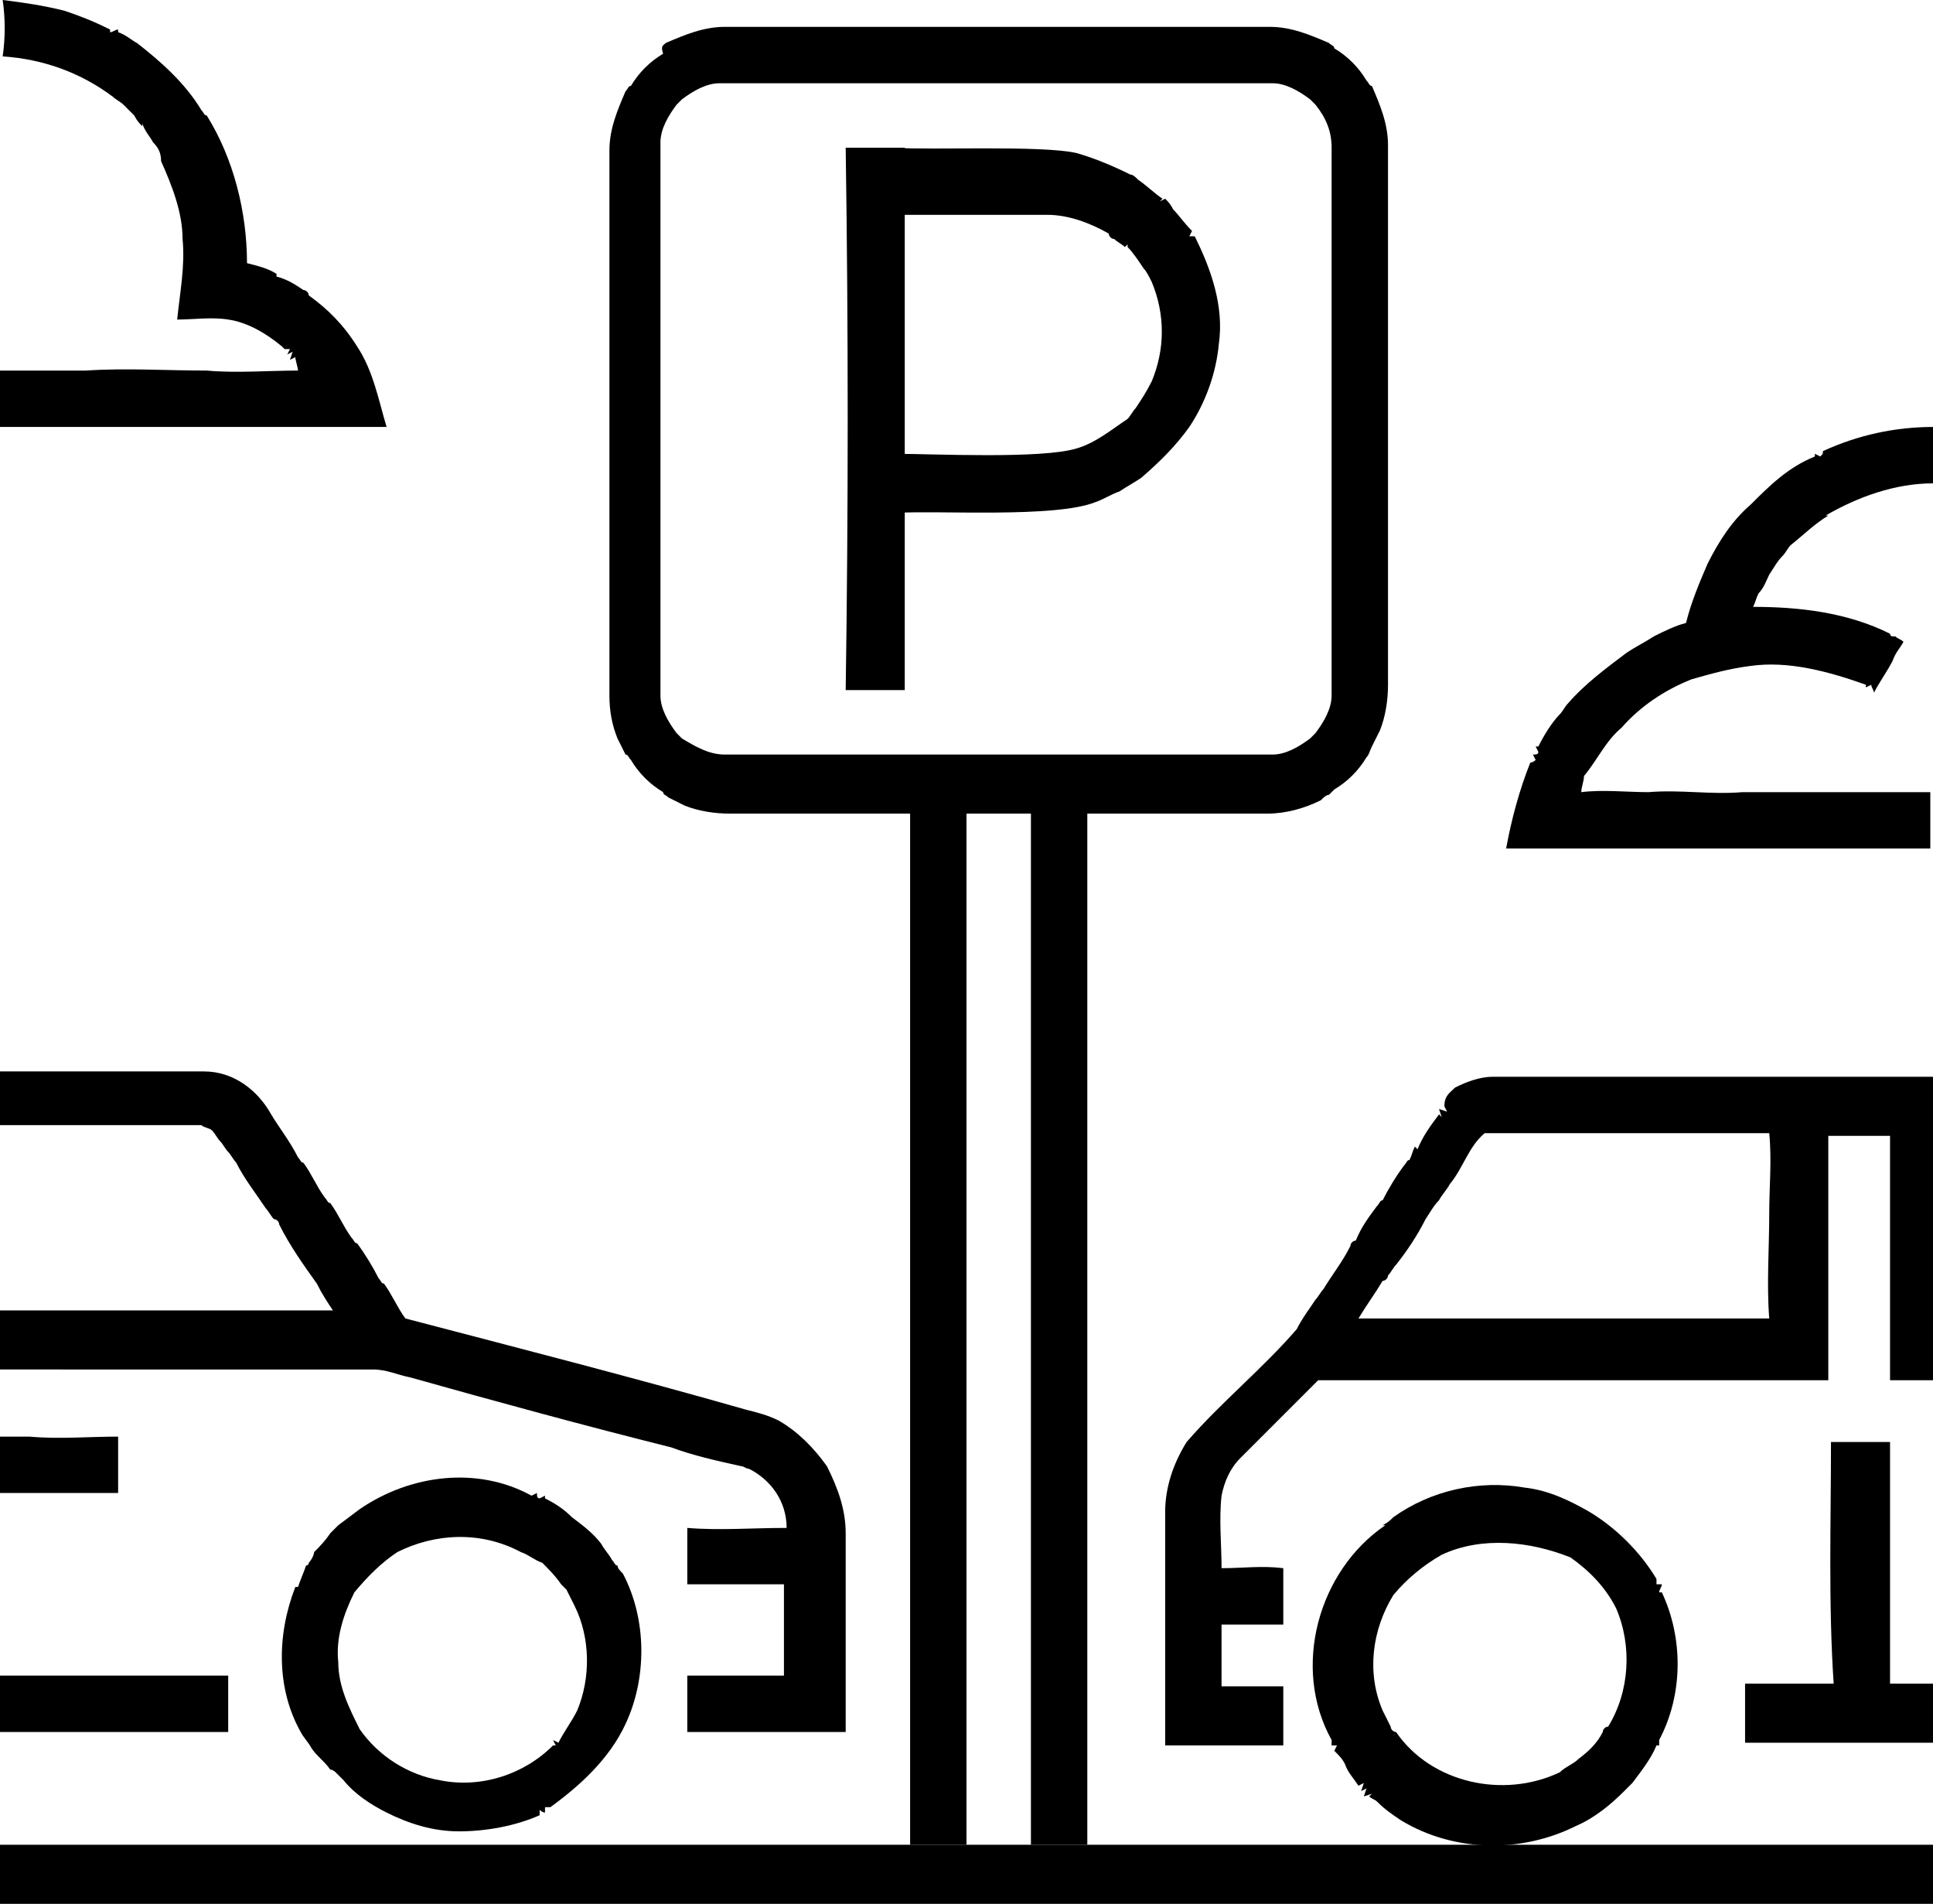
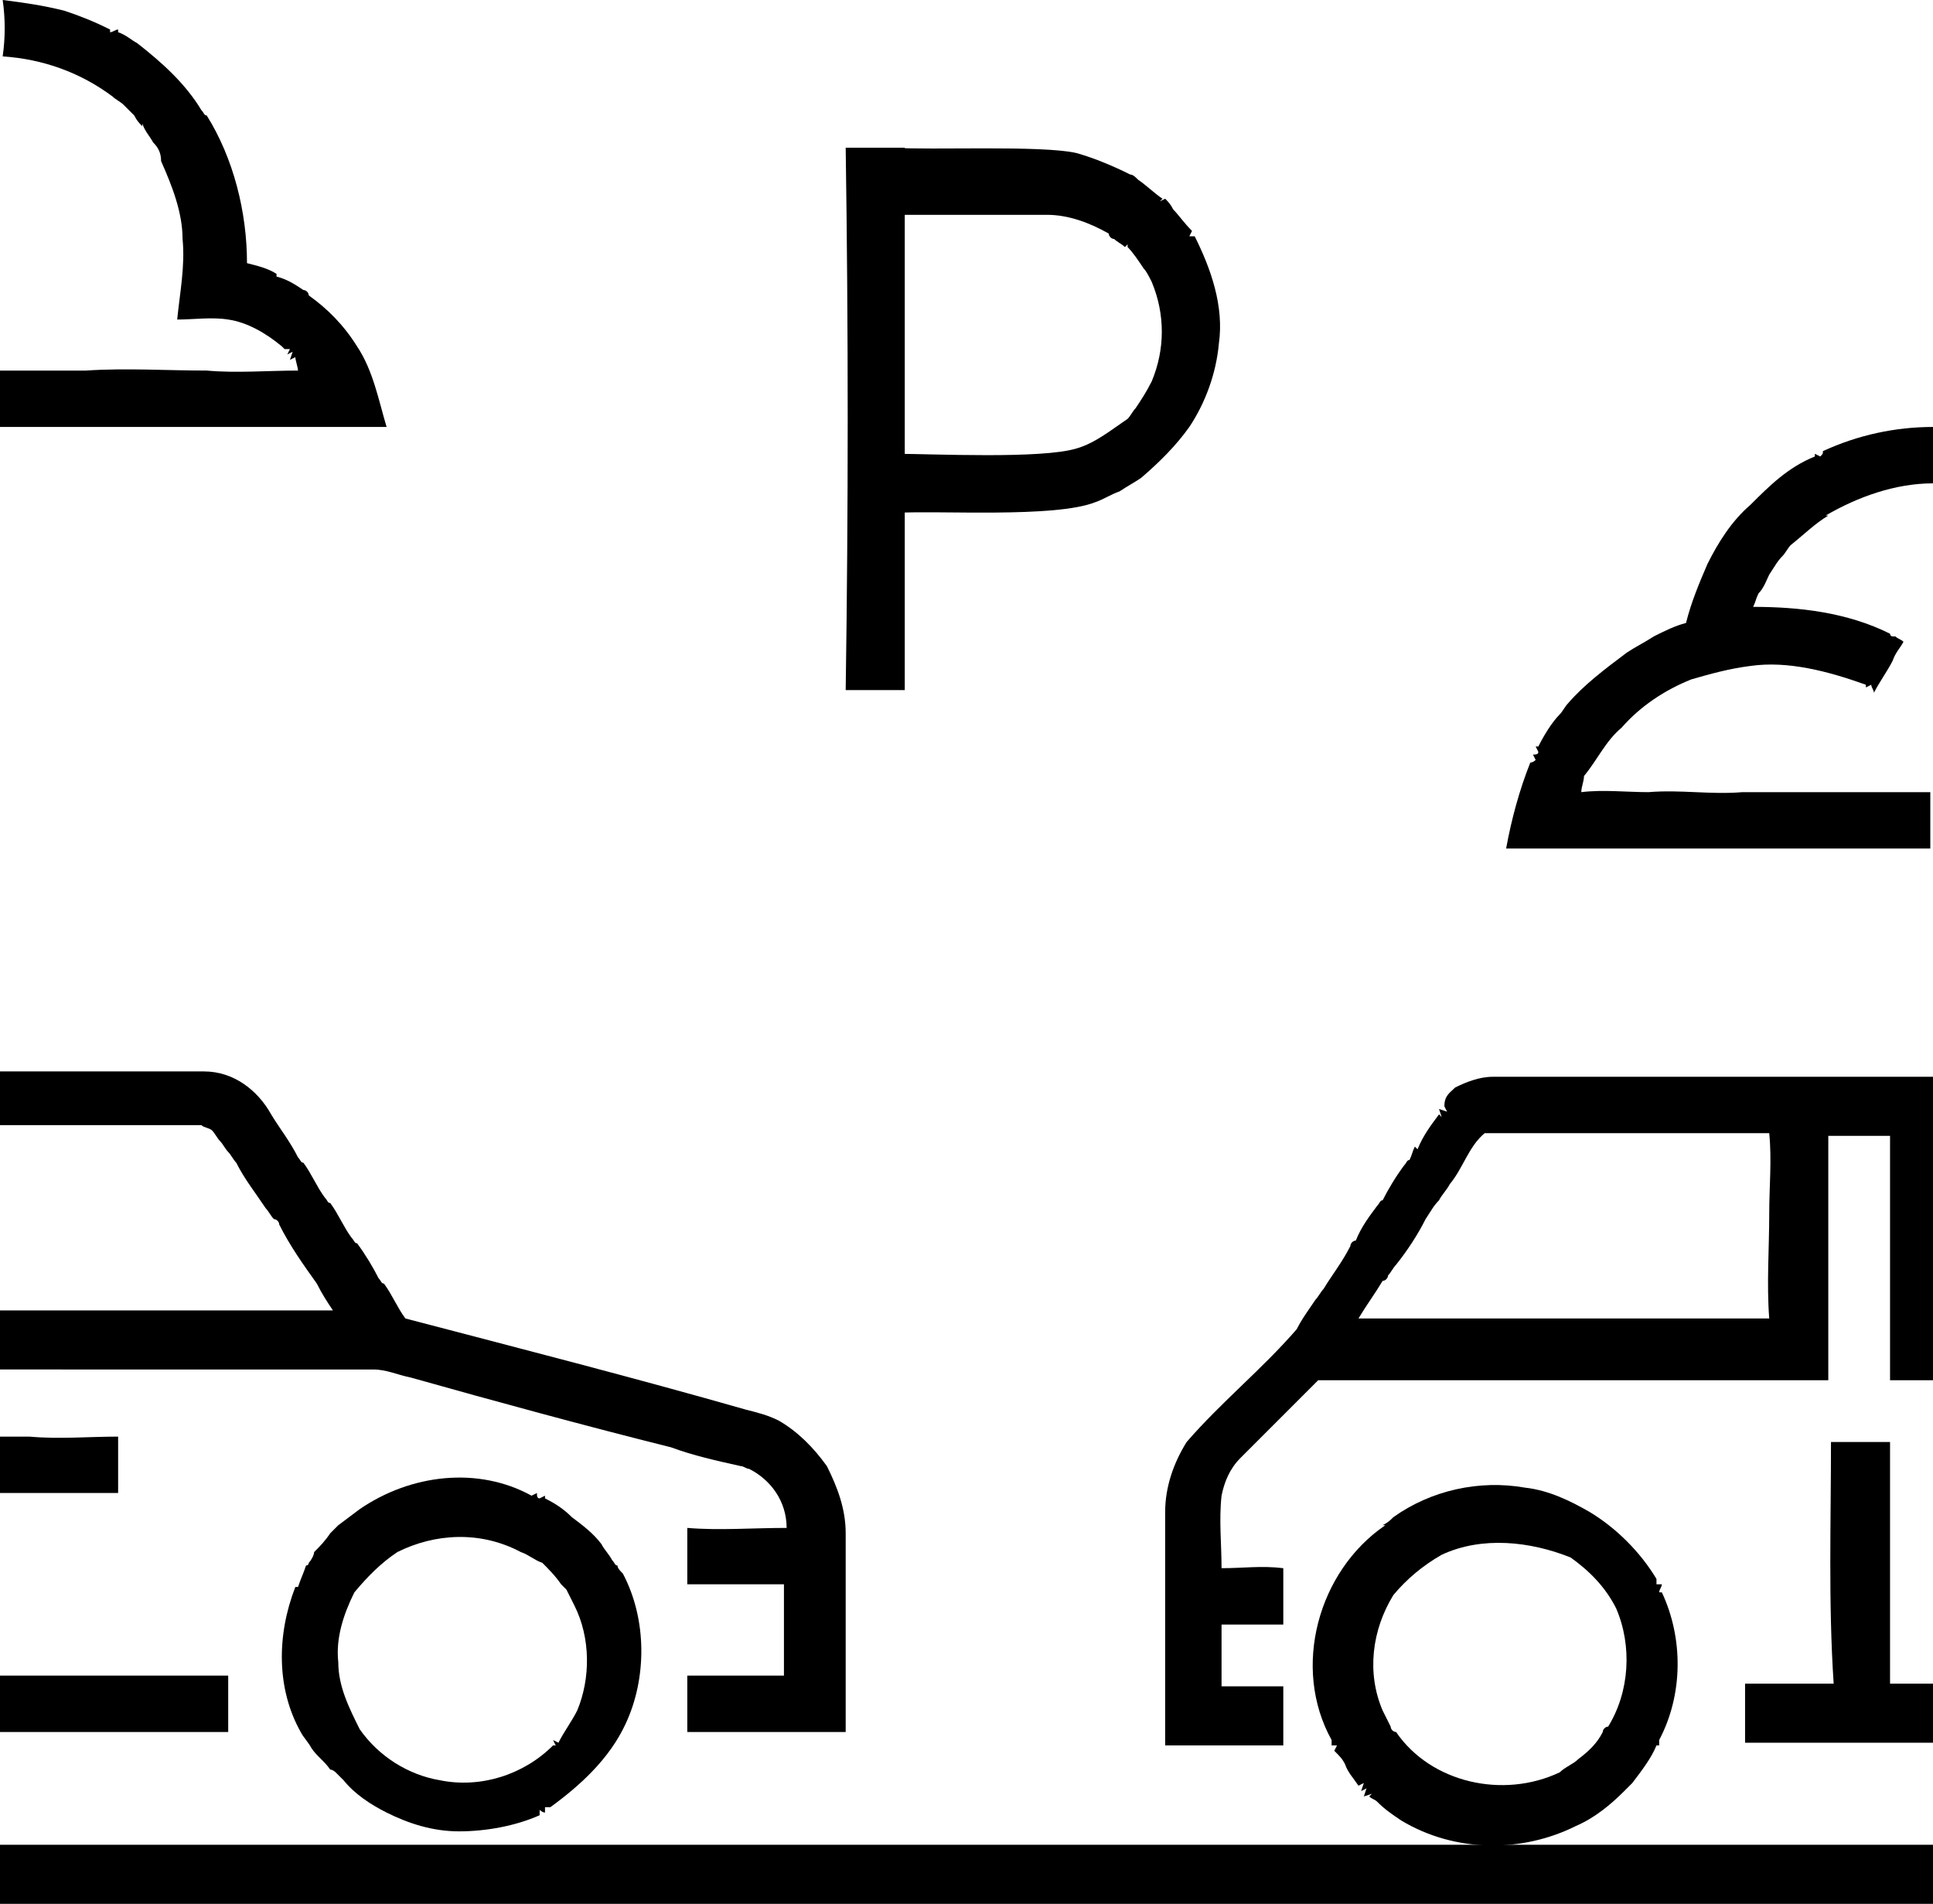
<svg xmlns="http://www.w3.org/2000/svg" version="1.1" id="Layer_1" x="0px" y="0px" width="72px" height="70.9px" viewBox="0 0 72 70.9" style="enable-background:new 0 0 72 70.9;" xml:space="preserve">
  <g id="_x23_ffffffff">
</g>
  <g id="_x23_475059ff">
-     <path d="M24.8,1.6C25.5,1.3,26.2,1,27,1c6.8,0,13.5,0,20.3,0c0.8,0,1.5,0.3,2.2,0.6c0.1,0.1,0.2,0.1,0.2,0.2   c0.5,0.3,0.9,0.7,1.2,1.2C51,3.1,51,3.2,51.1,3.2c0.3,0.7,0.6,1.4,0.6,2.2c0,6.7,0,13.4,0,20.1c0,0.6-0.1,1.2-0.3,1.7   c-0.1,0.2-0.2,0.4-0.3,0.6C51,28,51,28.1,50.9,28.2c-0.3,0.5-0.7,0.9-1.2,1.2c-0.1,0.1-0.1,0.1-0.2,0.2c-0.1,0-0.2,0.1-0.3,0.2   c-0.6,0.3-1.3,0.5-2,0.5c-2.2,0-4.5,0-6.7,0c0,12.8,0,25.6,0,38.4c-0.7,0-1.4,0-2.1,0c0-12.8,0-25.6,0-38.4c-0.8,0-1.6,0-2.4,0   c0,12.8,0,25.6,0,38.4c-0.7,0-1.4,0-2.1,0c0-12.8,0-25.6,0-38.4c-2.2,0-4.5,0-6.7,0c-0.6,0-1.2-0.1-1.7-0.3   c-0.2-0.1-0.4-0.2-0.6-0.3c-0.1-0.1-0.2-0.1-0.2-0.2c-0.5-0.3-0.9-0.7-1.2-1.2c-0.1-0.1-0.1-0.2-0.2-0.2c-0.1-0.2-0.2-0.4-0.3-0.6   c-0.2-0.5-0.3-1-0.3-1.6c0-6.8,0-13.5,0-20.3c0-0.8,0.3-1.5,0.6-2.2c0.1-0.1,0.1-0.2,0.2-0.2c0.3-0.5,0.7-0.9,1.2-1.2   C24.6,1.7,24.7,1.7,24.8,1.6 M25.4,3.7c0,0-0.1,0.1-0.2,0.2c-0.3,0.4-0.6,0.9-0.6,1.4c0,6.9,0,13.7,0,20.6c0,0.5,0.3,1,0.6,1.4   c0,0,0.1,0.1,0.2,0.2c0.5,0.3,1,0.6,1.6,0.6c6.8,0,13.6,0,20.4,0c0.5,0,1-0.3,1.4-0.6c0,0,0.1-0.1,0.2-0.2c0.3-0.4,0.6-0.9,0.6-1.4   c0-6.8,0-13.6,0-20.4c0-0.6-0.2-1.1-0.6-1.6c0,0-0.1-0.1-0.2-0.2c-0.4-0.3-0.9-0.6-1.4-0.6c-6.9,0-13.7,0-20.6,0   C26.3,3.1,25.8,3.4,25.4,3.7z" />
    <path d="M0.1,0c0.8,0.1,1.5,0.2,2.3,0.4C3,0.6,3.5,0.8,4.1,1.1l0,0.1c0.1,0,0.2-0.1,0.3-0.1l0,0.1c0.3,0.1,0.5,0.3,0.7,0.4   C6,2.3,6.9,3.1,7.5,4.1c0.1,0.1,0.1,0.2,0.2,0.2c1,1.6,1.5,3.6,1.5,5.5c0.4,0.1,0.8,0.2,1.1,0.4l0,0.1c0.4,0.1,0.7,0.3,1,0.5   c0.1,0,0.2,0.1,0.2,0.2c0.7,0.5,1.3,1.1,1.8,1.9c0.6,0.9,0.8,2,1.1,3c-4.8,0-9.7,0-14.5,0c0-0.7,0-1.4,0-2.1c1.1,0,2.2,0,3.3,0   c1.5-0.1,3,0,4.5,0c1.1,0.1,2.3,0,3.4,0c0-0.1-0.1-0.4-0.1-0.5l-0.2,0.1l0.1-0.3l-0.2,0.1l0.1-0.2l-0.2,0l-0.1-0.1   c-0.6-0.5-1.3-0.9-2-1c-0.6-0.1-1.3,0-1.9,0c0.1-1,0.3-2,0.2-3c0-1-0.4-2-0.8-2.9C6,5.7,5.9,5.5,5.7,5.3C5.6,5.1,5.4,4.9,5.3,4.6   l0,0.1C5.2,4.6,5.1,4.5,5,4.3C4.9,4.2,4.7,4,4.6,3.9C4.5,3.8,4.3,3.7,4.2,3.6C3,2.7,1.6,2.2,0.1,2.1C0.2,1.4,0.2,0.7,0.1,0z" />
    <path d="M31.5,5.5c0.7,0,1.4,0,2.2,0c0,6.7,0,13.5,0,20.2c-0.7,0-1.4,0-2.2,0C31.6,19,31.6,12.2,31.5,5.5z" />
    <path d="M33.3,5.5c1.3,0.1,5.5-0.1,6.8,0.2c0.7,0.2,1.4,0.5,2,0.8c0.1,0,0.2,0.1,0.3,0.2l0,0c0.3,0.2,0.6,0.5,0.9,0.7l-0.1,0.1   l0.2-0.1c0.1,0.1,0.2,0.2,0.3,0.4c0.2,0.2,0.4,0.5,0.7,0.8l-0.1,0.2l0.2,0c0.6,1.2,1.1,2.6,0.9,4c-0.1,1.1-0.5,2.2-1.1,3.1   c-0.5,0.7-1.1,1.3-1.8,1.9c-0.3,0.2-0.5,0.3-0.8,0.5c-0.3,0.1-0.6,0.3-0.9,0.4c-1.5,0.6-5.9,0.3-7.4,0.4c0-0.7,0-1.4,0-2.2   c1.3,0,5.4,0.2,6.7-0.2c0.7-0.2,1.3-0.7,1.9-1.1c0.1-0.1,0.2-0.3,0.3-0.4c0.2-0.3,0.4-0.6,0.6-1c0.5-1.2,0.5-2.5,0-3.7   c-0.1-0.2-0.2-0.4-0.3-0.5c-0.2-0.3-0.4-0.6-0.6-0.8l0-0.1l-0.1,0.1c-0.1-0.1-0.3-0.2-0.4-0.3c-0.1,0-0.2-0.1-0.2-0.2   c-0.7-0.4-1.5-0.7-2.3-0.7c-0.9,0-4.6,0-5.5,0C33.3,6.9,33.3,6.2,33.3,5.5z" />
    <path d="M67.9,16.8c1.3-0.6,2.7-0.9,4.1-0.9c0,0.7,0,1.4,0,2.1c-1.4,0-2.8,0.5-4,1.2l0.1,0c-0.5,0.3-0.9,0.7-1.4,1.1   c-0.1,0.1-0.2,0.3-0.3,0.4c-0.2,0.2-0.3,0.4-0.5,0.7c-0.1,0.2-0.2,0.5-0.4,0.7c-0.1,0.2-0.1,0.3-0.2,0.5c1.7,0,3.5,0.2,5.1,1   c0,0,0,0.1,0.1,0.1l0.1,0c0.1,0.1,0.2,0.1,0.3,0.2c-0.1,0.2-0.3,0.4-0.4,0.7c-0.2,0.4-0.5,0.8-0.7,1.2c0-0.1-0.1-0.2-0.1-0.3   l-0.2,0.1c0,0,0-0.1,0-0.1c-1.4-0.5-2.9-0.9-4.3-0.7c-0.8,0.1-1.5,0.3-2.2,0.5c-1,0.4-1.9,1-2.6,1.8c-0.6,0.5-0.9,1.2-1.4,1.8   c0,0.2-0.1,0.4-0.1,0.6c0.8-0.1,1.7,0,2.5,0c1.2-0.1,2.3,0.1,3.5,0c2.3,0,4.7,0,7,0c0,0.7,0,1.4,0,2.1c-5.3,0-10.6,0-15.8,0   c0.2-1.1,0.5-2.2,0.9-3.2c0,0,0.1,0,0.2-0.1l-0.1-0.2c0.1,0,0.2,0,0.2-0.1l-0.1-0.2c0,0,0.1,0,0.1,0c0.2-0.4,0.5-0.9,0.8-1.2   c0.1-0.1,0.2-0.3,0.3-0.4c0.6-0.7,1.4-1.3,2.2-1.9c0.3-0.2,0.7-0.4,1-0.6c0.4-0.2,0.8-0.4,1.2-0.5c0.2-0.8,0.5-1.5,0.8-2.2   c0.4-0.8,0.9-1.6,1.6-2.2c0.7-0.7,1.4-1.4,2.4-1.8c0,0,0-0.1,0-0.1l0.2,0.1C67.9,16.9,67.9,16.9,67.9,16.8z" />
    <path d="M0,39.9c2.5,0,5,0,7.6,0c1.1,0,2,0.7,2.5,1.6c0.3,0.5,0.7,1,1,1.6c0.1,0.1,0.1,0.2,0.2,0.2c0.3,0.4,0.5,0.9,0.8,1.3   c0.1,0.1,0.1,0.2,0.2,0.2c0.3,0.4,0.5,0.9,0.8,1.3c0.1,0.1,0.1,0.2,0.2,0.2c0.3,0.4,0.6,0.9,0.8,1.3c0.1,0.1,0.1,0.2,0.2,0.2   c0.3,0.4,0.5,0.9,0.8,1.3c4.2,1.1,8.5,2.2,12.7,3.4c0.4,0.1,0.8,0.2,1.2,0.4c0.7,0.4,1.3,1,1.8,1.7c0.4,0.8,0.7,1.6,0.7,2.5   c0,2.5,0,5,0,7.4c-2,0-3.9,0-5.9,0c0-0.7,0-1.4,0-2.1c1.2,0,2.4,0,3.6,0c0-1.1,0-2.3,0-3.4c-1.2,0-2.4,0-3.6,0c0-0.7,0-1.4,0-2.1   c1.2,0.1,2.4,0,3.7,0c0-1-0.6-1.8-1.4-2.2c-0.1,0-0.2-0.1-0.3-0.1c-0.9-0.2-1.8-0.4-2.6-0.7c-3.2-0.8-6.5-1.7-9.7-2.6   c-0.5-0.1-0.9-0.3-1.4-0.3C9.2,51,4.6,51,0,51c0-0.7,0-1.4,0-2.2c4.1,0,8.2,0,12.4,0c-0.2-0.3-0.4-0.6-0.6-1   c-0.5-0.7-1-1.4-1.4-2.2c0-0.1-0.1-0.2-0.2-0.2c-0.1-0.1-0.2-0.3-0.3-0.4c-0.4-0.6-0.8-1.1-1.1-1.7c-0.1-0.1-0.2-0.3-0.3-0.4   c-0.1-0.1-0.2-0.3-0.3-0.4c-0.1-0.1-0.2-0.3-0.3-0.4c-0.1-0.1-0.3-0.1-0.4-0.2c-2.5,0-5.1,0-7.6,0C0,41.3,0,40.6,0,39.9z" />
    <path d="M54.2,40.5c0.4-0.2,0.9-0.4,1.4-0.4c5.5,0,11,0,16.4,0c0,3.8,0,7.5,0,11.3c-0.5,0-1.1,0-1.6,0c0-3,0-6.1,0-9.1   c-0.8,0-1.5,0-2.3,0c0,3,0,6.1,0,9.1c-6.3,0-12.7,0-19,0c-1,1-1.9,1.9-2.9,2.9c-0.4,0.4-0.6,0.9-0.7,1.4c-0.1,0.9,0,1.8,0,2.7   c0.8,0,1.5-0.1,2.3,0c0,0.7,0,1.4,0,2.1c-0.8,0-1.5,0-2.3,0c0,0.8,0,1.5,0,2.3c0.8,0,1.5,0,2.3,0c0,0.7,0,1.4,0,2.2   c-1.5,0-2.9,0-4.4,0c0-2.9,0-5.8,0-8.7c0-0.9,0.3-1.8,0.8-2.6c1.3-1.5,2.8-2.7,4.1-4.2c0.2-0.4,0.5-0.8,0.7-1.1   c0.1-0.1,0.2-0.3,0.3-0.4c0.3-0.5,0.7-1,1-1.6c0-0.1,0.1-0.2,0.2-0.2c0.2-0.5,0.5-0.9,0.8-1.3c0.1-0.1,0.1-0.2,0.2-0.2   c0.2-0.4,0.5-0.9,0.8-1.3c0.1-0.1,0.1-0.2,0.2-0.2c0.1-0.2,0.1-0.3,0.2-0.5l0.1,0.1c0.2-0.5,0.5-0.9,0.8-1.3l0.1,0.1l-0.1-0.3   l0.3,0.1l-0.1-0.2C53.8,40.8,54,40.7,54.2,40.5 M54,44.1c-0.1,0.2-0.3,0.4-0.4,0.6c-0.2,0.2-0.3,0.4-0.5,0.7   c-0.3,0.6-0.7,1.2-1.1,1.7c-0.1,0.1-0.2,0.3-0.3,0.4c0,0.1-0.1,0.2-0.2,0.2c-0.3,0.5-0.6,0.9-0.9,1.4c5.1,0,10.2,0,15.3,0   c-0.1-1.3,0-2.6,0-3.9c0-1,0.1-2,0-3c-3.5,0-7.1,0-10.6,0C54.7,42.7,54.5,43.5,54,44.1z" />
    <path d="M68.2,53.7c0.7,0,1.4,0,2.2,0c0,3,0,6,0,9c0.6,0,1.1,0,1.7,0c0,0.7,0,1.4,0,2.2c-2.4,0-4.7,0-7.1,0c0-0.7,0-1.4,0-2.2   c1.1,0,2.2,0,3.3,0C68.1,59.7,68.2,56.7,68.2,53.7z" />
    <path d="M0,53.5c0.4,0,0.8,0,1.1,0c1.1,0.1,2.2,0,3.3,0c0,0.7,0,1.4,0,2.1c-1.5,0-2.9,0-4.4,0C0,54.9,0,54.2,0,53.5z" />
    <path d="M13.4,56.2c1.9-1.3,4.4-1.6,6.4-0.5l0.2-0.1c0,0.1,0,0.2,0.1,0.2l0.2-0.1c0,0,0,0.1,0,0.1c0.4,0.2,0.7,0.4,1,0.7   c0.4,0.3,0.8,0.6,1.1,1c0.1,0.2,0.3,0.4,0.4,0.6c0.1,0.1,0.1,0.2,0.2,0.2c0,0.1,0.1,0.2,0.2,0.3c0.9,1.7,0.9,3.9,0.1,5.6   c-0.6,1.3-1.7,2.3-2.8,3.1l-0.2,0l0,0.2c-0.1,0-0.2-0.1-0.2-0.1c0,0,0,0.1,0,0.2c-0.9,0.4-2,0.6-3,0.6c-1,0-1.9-0.3-2.7-0.7   c-0.6-0.3-1.2-0.7-1.6-1.2c-0.1-0.1-0.2-0.2-0.3-0.3c0,0-0.1-0.1-0.2-0.1c-0.2-0.3-0.5-0.5-0.7-0.8c-0.1-0.2-0.3-0.4-0.4-0.6   c-0.9-1.6-0.9-3.6-0.2-5.4c0,0,0.1,0,0.1,0c0.1-0.3,0.2-0.5,0.3-0.8c0,0,0.1,0,0.1-0.1c0.1-0.1,0.2-0.3,0.2-0.4   c0.2-0.2,0.4-0.4,0.6-0.7c0.1-0.1,0.2-0.2,0.3-0.3C12.6,56.8,13,56.5,13.4,56.2 M14.8,57.8c-0.6,0.4-1.1,0.9-1.6,1.5l0,0   c-0.4,0.8-0.7,1.7-0.6,2.6c0,0.9,0.4,1.7,0.8,2.5l0,0c0.7,1,1.8,1.7,3,1.9c1.5,0.3,3.1-0.2,4.2-1.3l0.1,0l-0.1-0.2l0.2,0.1   c0.2-0.4,0.5-0.8,0.7-1.2c0.5-1.2,0.5-2.7-0.1-3.9c-0.1-0.2-0.2-0.4-0.3-0.6c-0.1-0.1-0.1-0.1-0.2-0.2c-0.2-0.3-0.5-0.6-0.7-0.8   l0,0c-0.3-0.1-0.5-0.3-0.8-0.4C17.9,57,16.2,57.1,14.8,57.8z" />
    <path d="M51.9,56.5c1.4-1,3.2-1.4,4.9-1.1c0.9,0.1,1.7,0.5,2.4,0.9c1,0.6,1.9,1.5,2.5,2.5l0,0.2l0.2,0c0,0.1-0.1,0.2-0.1,0.3l0.1,0   c0.8,1.7,0.8,3.8-0.1,5.5l0,0.2c0,0-0.1,0-0.1,0c-0.2,0.5-0.6,1-0.9,1.4c-0.1,0.1-0.2,0.2-0.3,0.3c-0.5,0.5-1.1,1-1.8,1.3   c-2,1-4.5,1-6.5-0.2c-0.3-0.2-0.6-0.4-0.9-0.7C51.2,67,51.1,67,51,66.9l0.1-0.1l-0.3,0.1l0.1-0.3l-0.2,0.1l0.1-0.3l-0.2,0.1   c-0.2-0.3-0.4-0.5-0.5-0.8c-0.1-0.2-0.2-0.3-0.4-0.5l0.1-0.2c-0.1,0-0.2,0-0.2,0l0-0.2c-1.5-2.7-0.5-6.3,2-8l-0.1,0   C51.7,56.7,51.8,56.6,51.9,56.5 M53.7,57.9c-0.7,0.4-1.3,0.9-1.8,1.5c-0.8,1.3-1,2.9-0.4,4.3c0.1,0.2,0.2,0.4,0.3,0.6   c0,0.1,0.1,0.2,0.2,0.2c1.3,1.9,4,2.5,6.1,1.5c0.2-0.2,0.5-0.3,0.7-0.5c0.4-0.3,0.7-0.6,0.9-1c0-0.1,0.1-0.2,0.2-0.2   c0.8-1.3,0.9-3,0.3-4.4c-0.4-0.8-1-1.4-1.7-1.9l0,0C57,57.4,55.2,57.2,53.7,57.9z" />
    <path d="M0,62.4c2.8,0,5.6,0,8.5,0c0,0.7,0,1.4,0,2.1c-2.8,0-5.6,0-8.5,0C0,63.8,0,63.1,0,62.4z" />
    <path d="M0,68.7c13.8,0,27.6,0,41.3,0c10.2,0,20.4,0,30.7,0c0,0.7,0,1.4,0,2.2c-15.1,0-30.3,0-45.4,0c-8.9,0-17.7,0-26.6,0   C0,70.2,0,69.4,0,68.7z" />
  </g>
</svg>